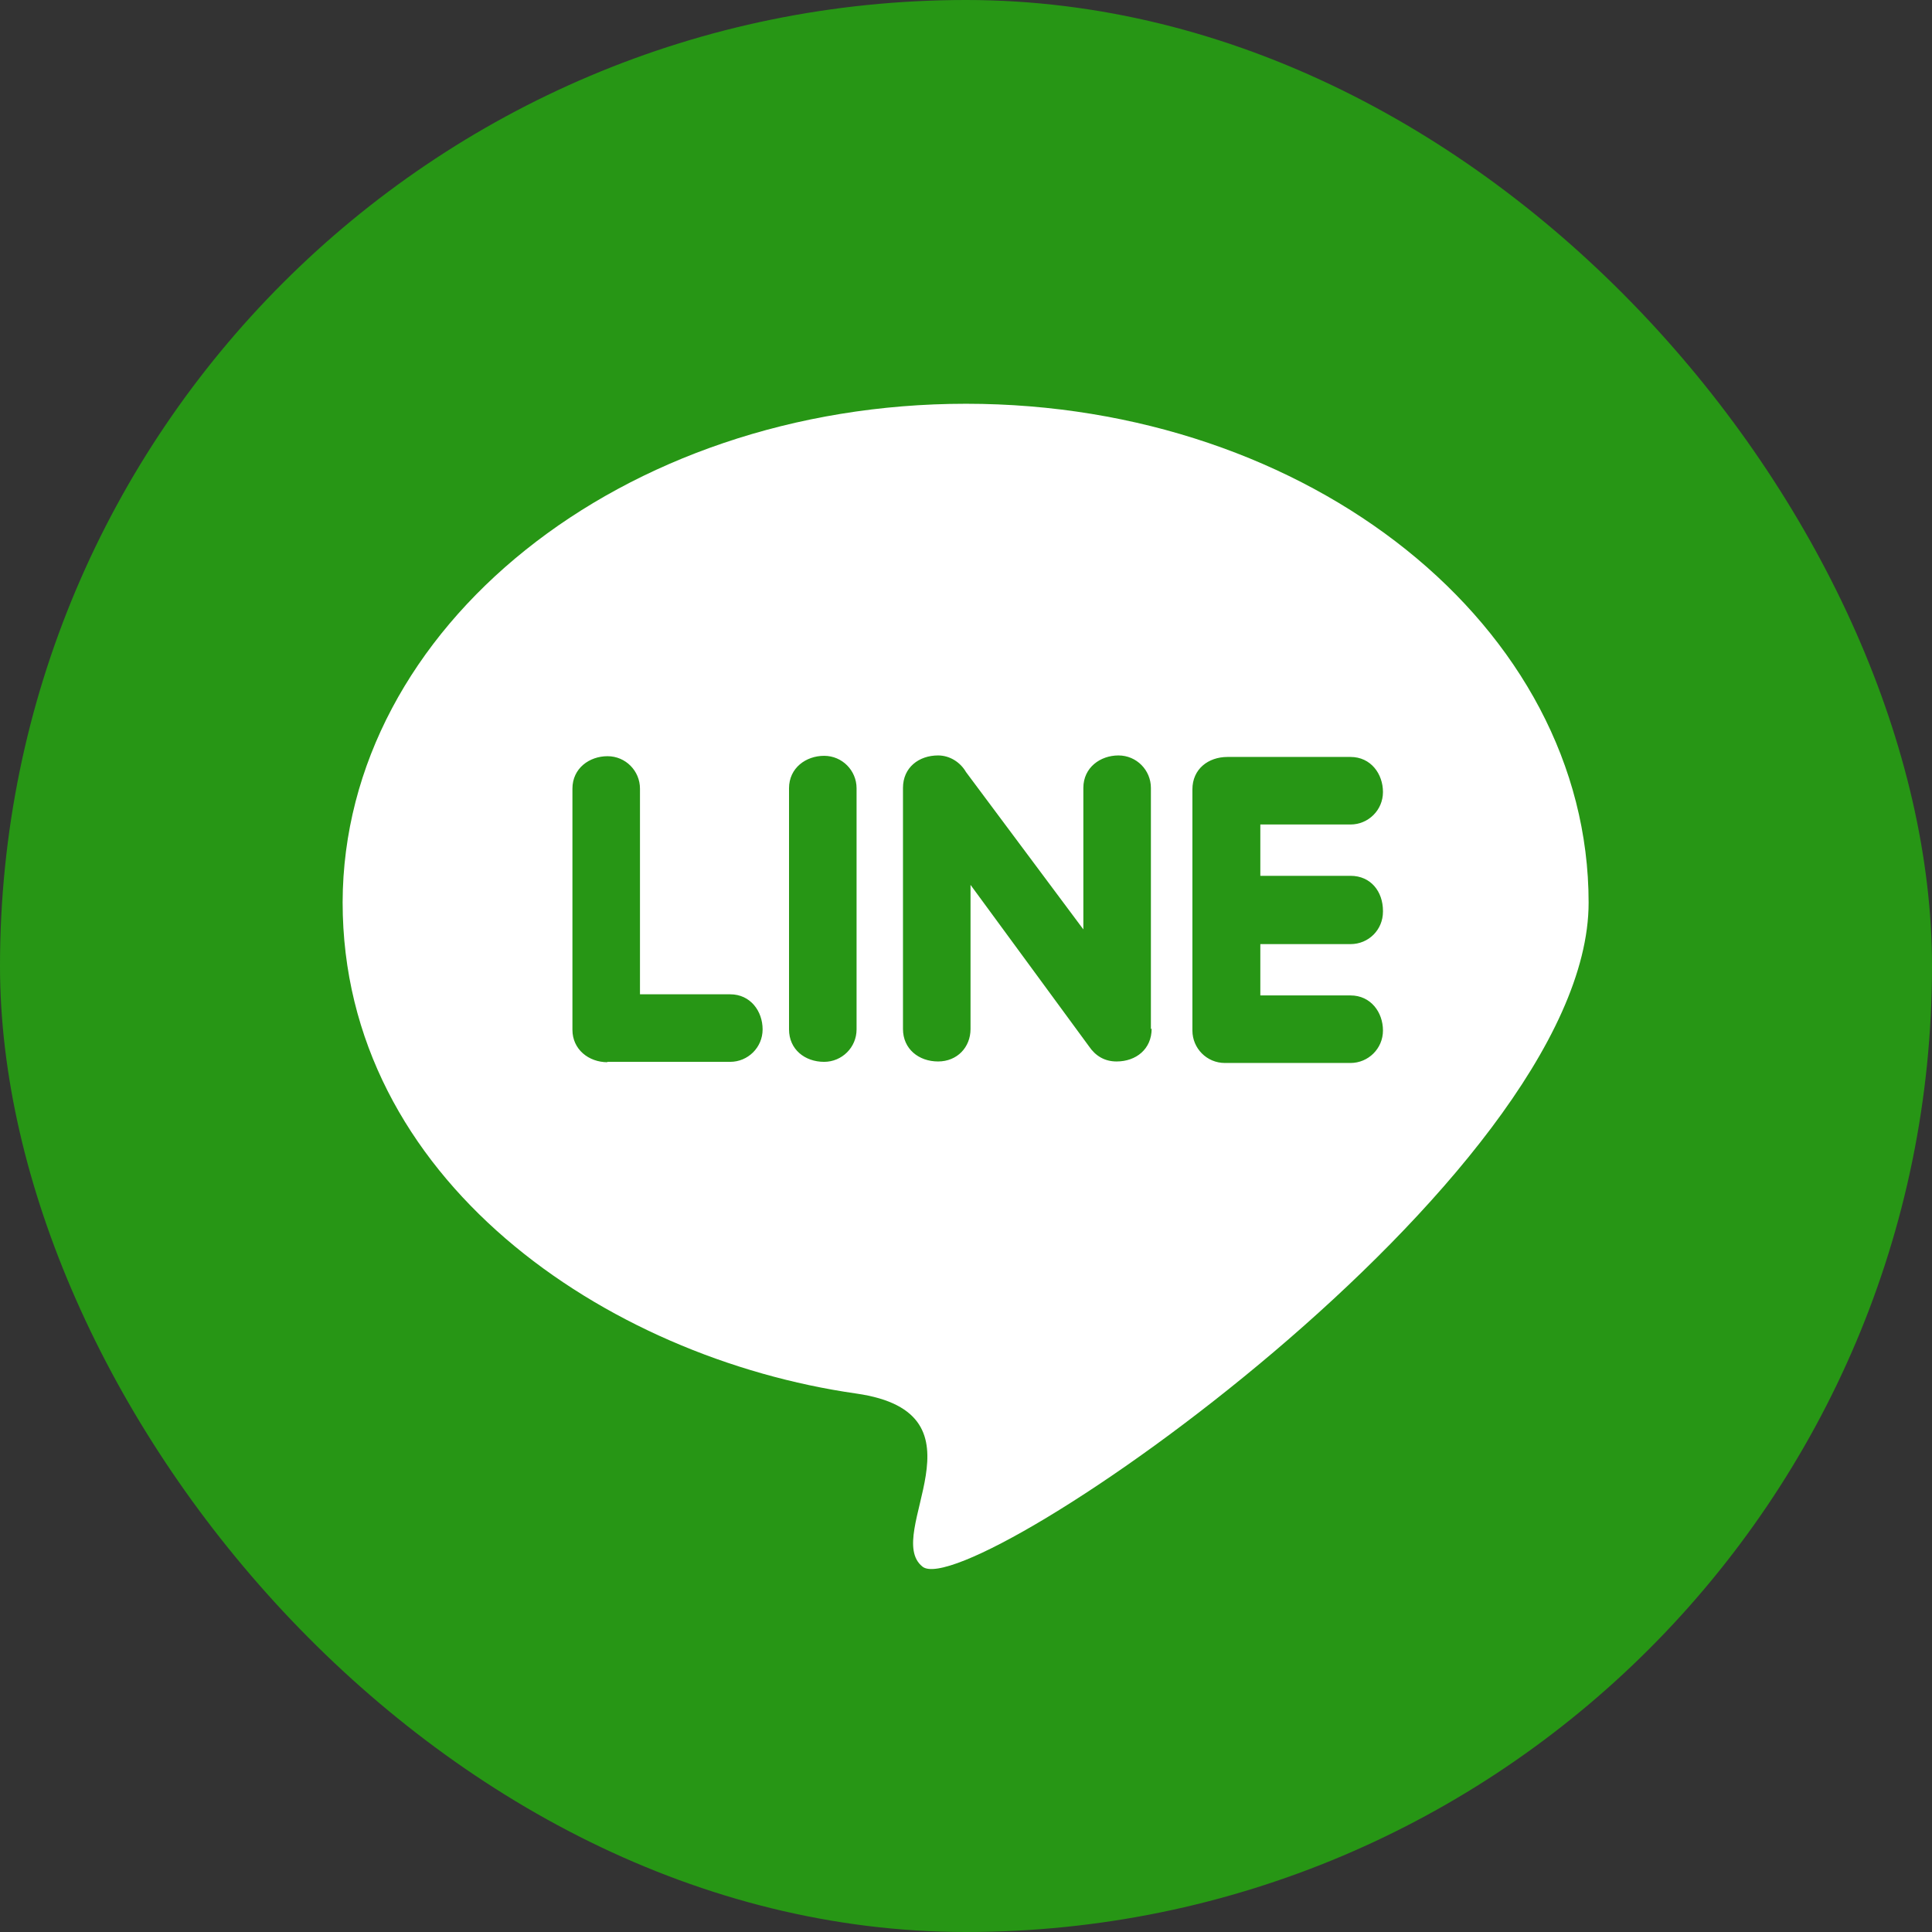
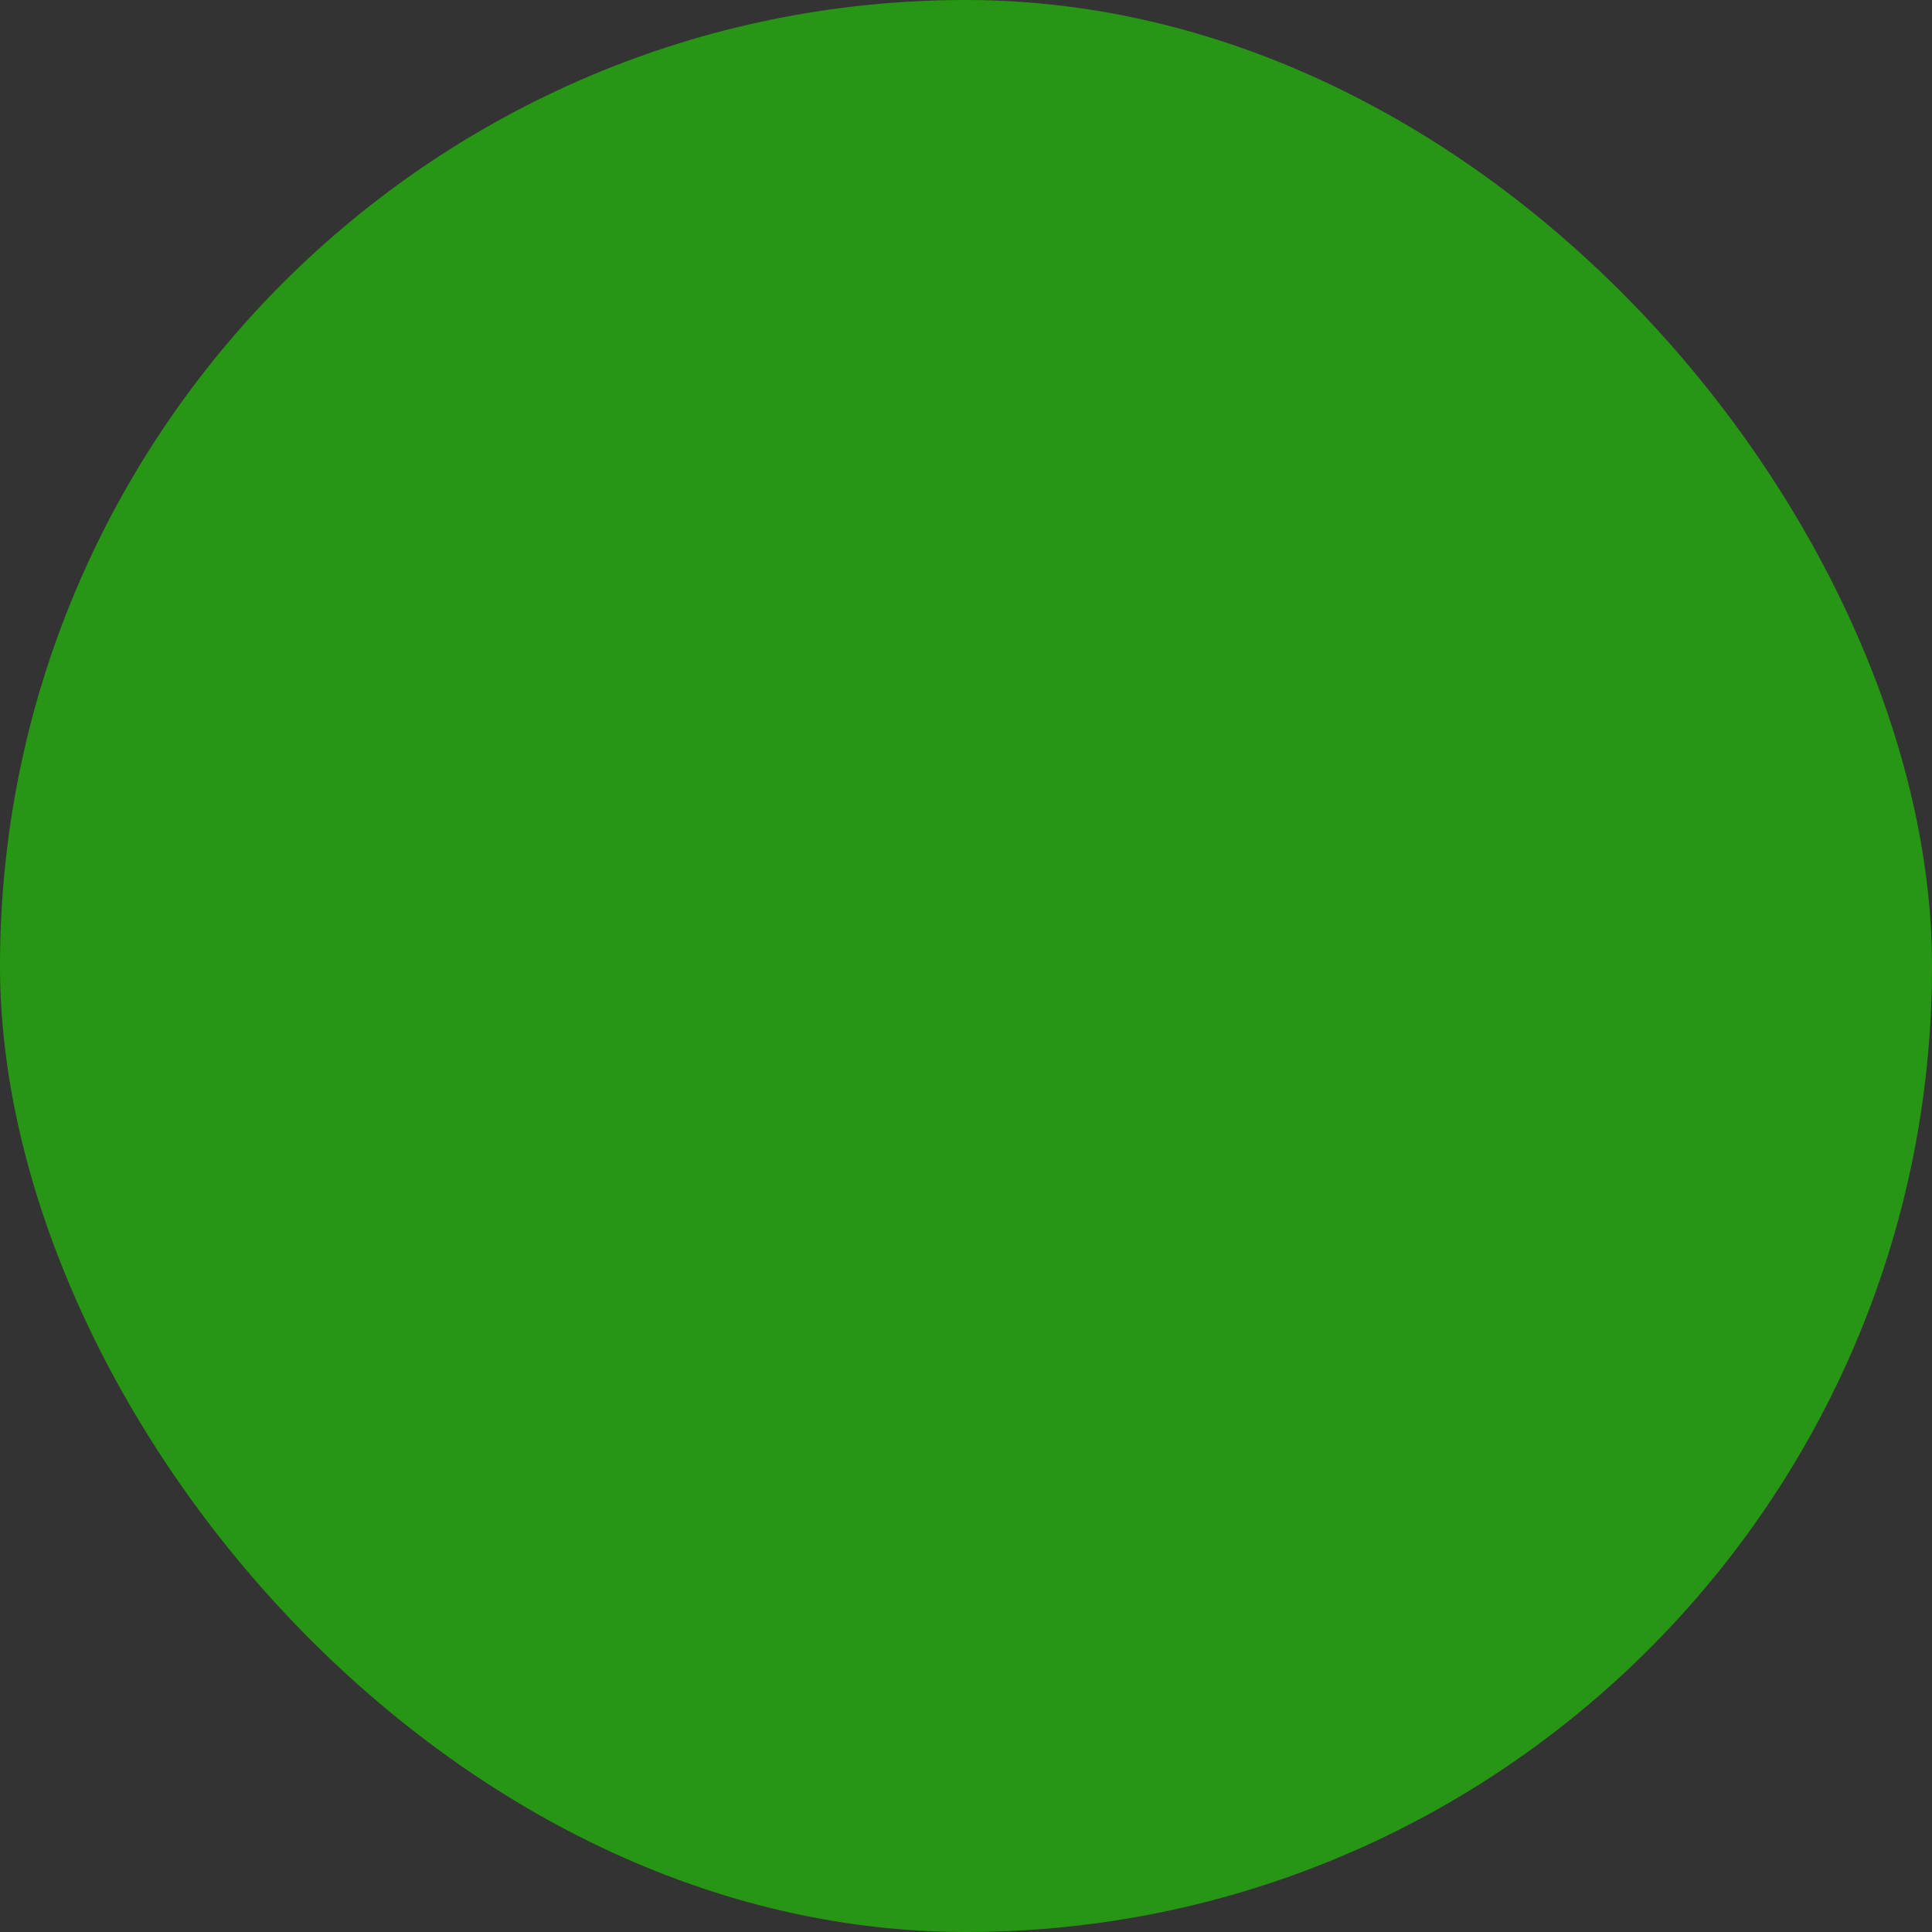
<svg xmlns="http://www.w3.org/2000/svg" version="1.1" viewBox="0 0 512 512">
  <rect x="0" y="0" width="512" height="512" fill="#333333" stroke="none" />
  <defs>
    <style>
      .cls-1 {
        fill: #fff;
      }

      .cls-2 {
        fill: #279615;
      }
    </style>
  </defs>
  <g>
    <g id="_圖層_1" data-name="圖層_1">
      <rect class="cls-2" x="0" y="0" width="512" height="512" rx="256" ry="256" />
-       <path class="cls-1" d="M256,107c91.1,0,165,59.1,165,132.2s-163.8,185.9-176.5,176c-10.8-8.5,18.9-40.7-17.6-45.9-66.4-9.5-136.1-56.7-136.1-130.2.2-72.9,74.1-132.1,165.2-132.1h0ZM160.9,281.4h32.6c4.7,0,8.6-3.8,8.6-8.6s-3.2-9.3-8.6-9.3h-23.9v-54.5c0-4.7-3.8-8.6-8.6-8.6s-9.3,3.2-9.3,8.6v63.9c0,5.2,4.3,8.6,9.3,8.6h0ZM366.5,241.4c0-5.1-3.2-9.3-8.6-9.3h-23.9v-13.6h23.9c4.7,0,8.6-3.8,8.6-8.6s-3.2-9.3-8.6-9.3h-32.6c-5.1,0-9.3,3.2-9.3,8.6v63.9c0,4.7,3.8,8.6,8.6,8.6h33.3c4.7,0,8.6-3.8,8.6-8.6s-3.2-9.3-8.6-9.3h-23.9v-13.6h23.9c4.8,0,8.6-3.8,8.6-8.6h0ZM305,272.7v-63.9c0-4.7-3.8-8.6-8.6-8.6s-9.3,3.2-9.3,8.6v37.5l-31.1-41.7c-1.5-2.6-4.3-4.4-7.4-4.4-5.1,0-9.3,3.2-9.3,8.6v63.9c0,5.3,4.2,8.6,9.3,8.6s8.6-3.8,8.6-8.6v-38.2l31.4,42.8c1.7,2.5,4.1,4,7.3,4,5.2,0,9.3-3.3,9.3-8.7h0ZM218.4,281.4c4.7,0,8.6-3.8,8.6-8.6v-63.9c0-4.7-3.8-8.6-8.6-8.6s-9.3,3.2-9.3,8.6v63.9c0,5.3,4.2,8.6,9.3,8.6Z" />
    </g>
  </g>
</svg>